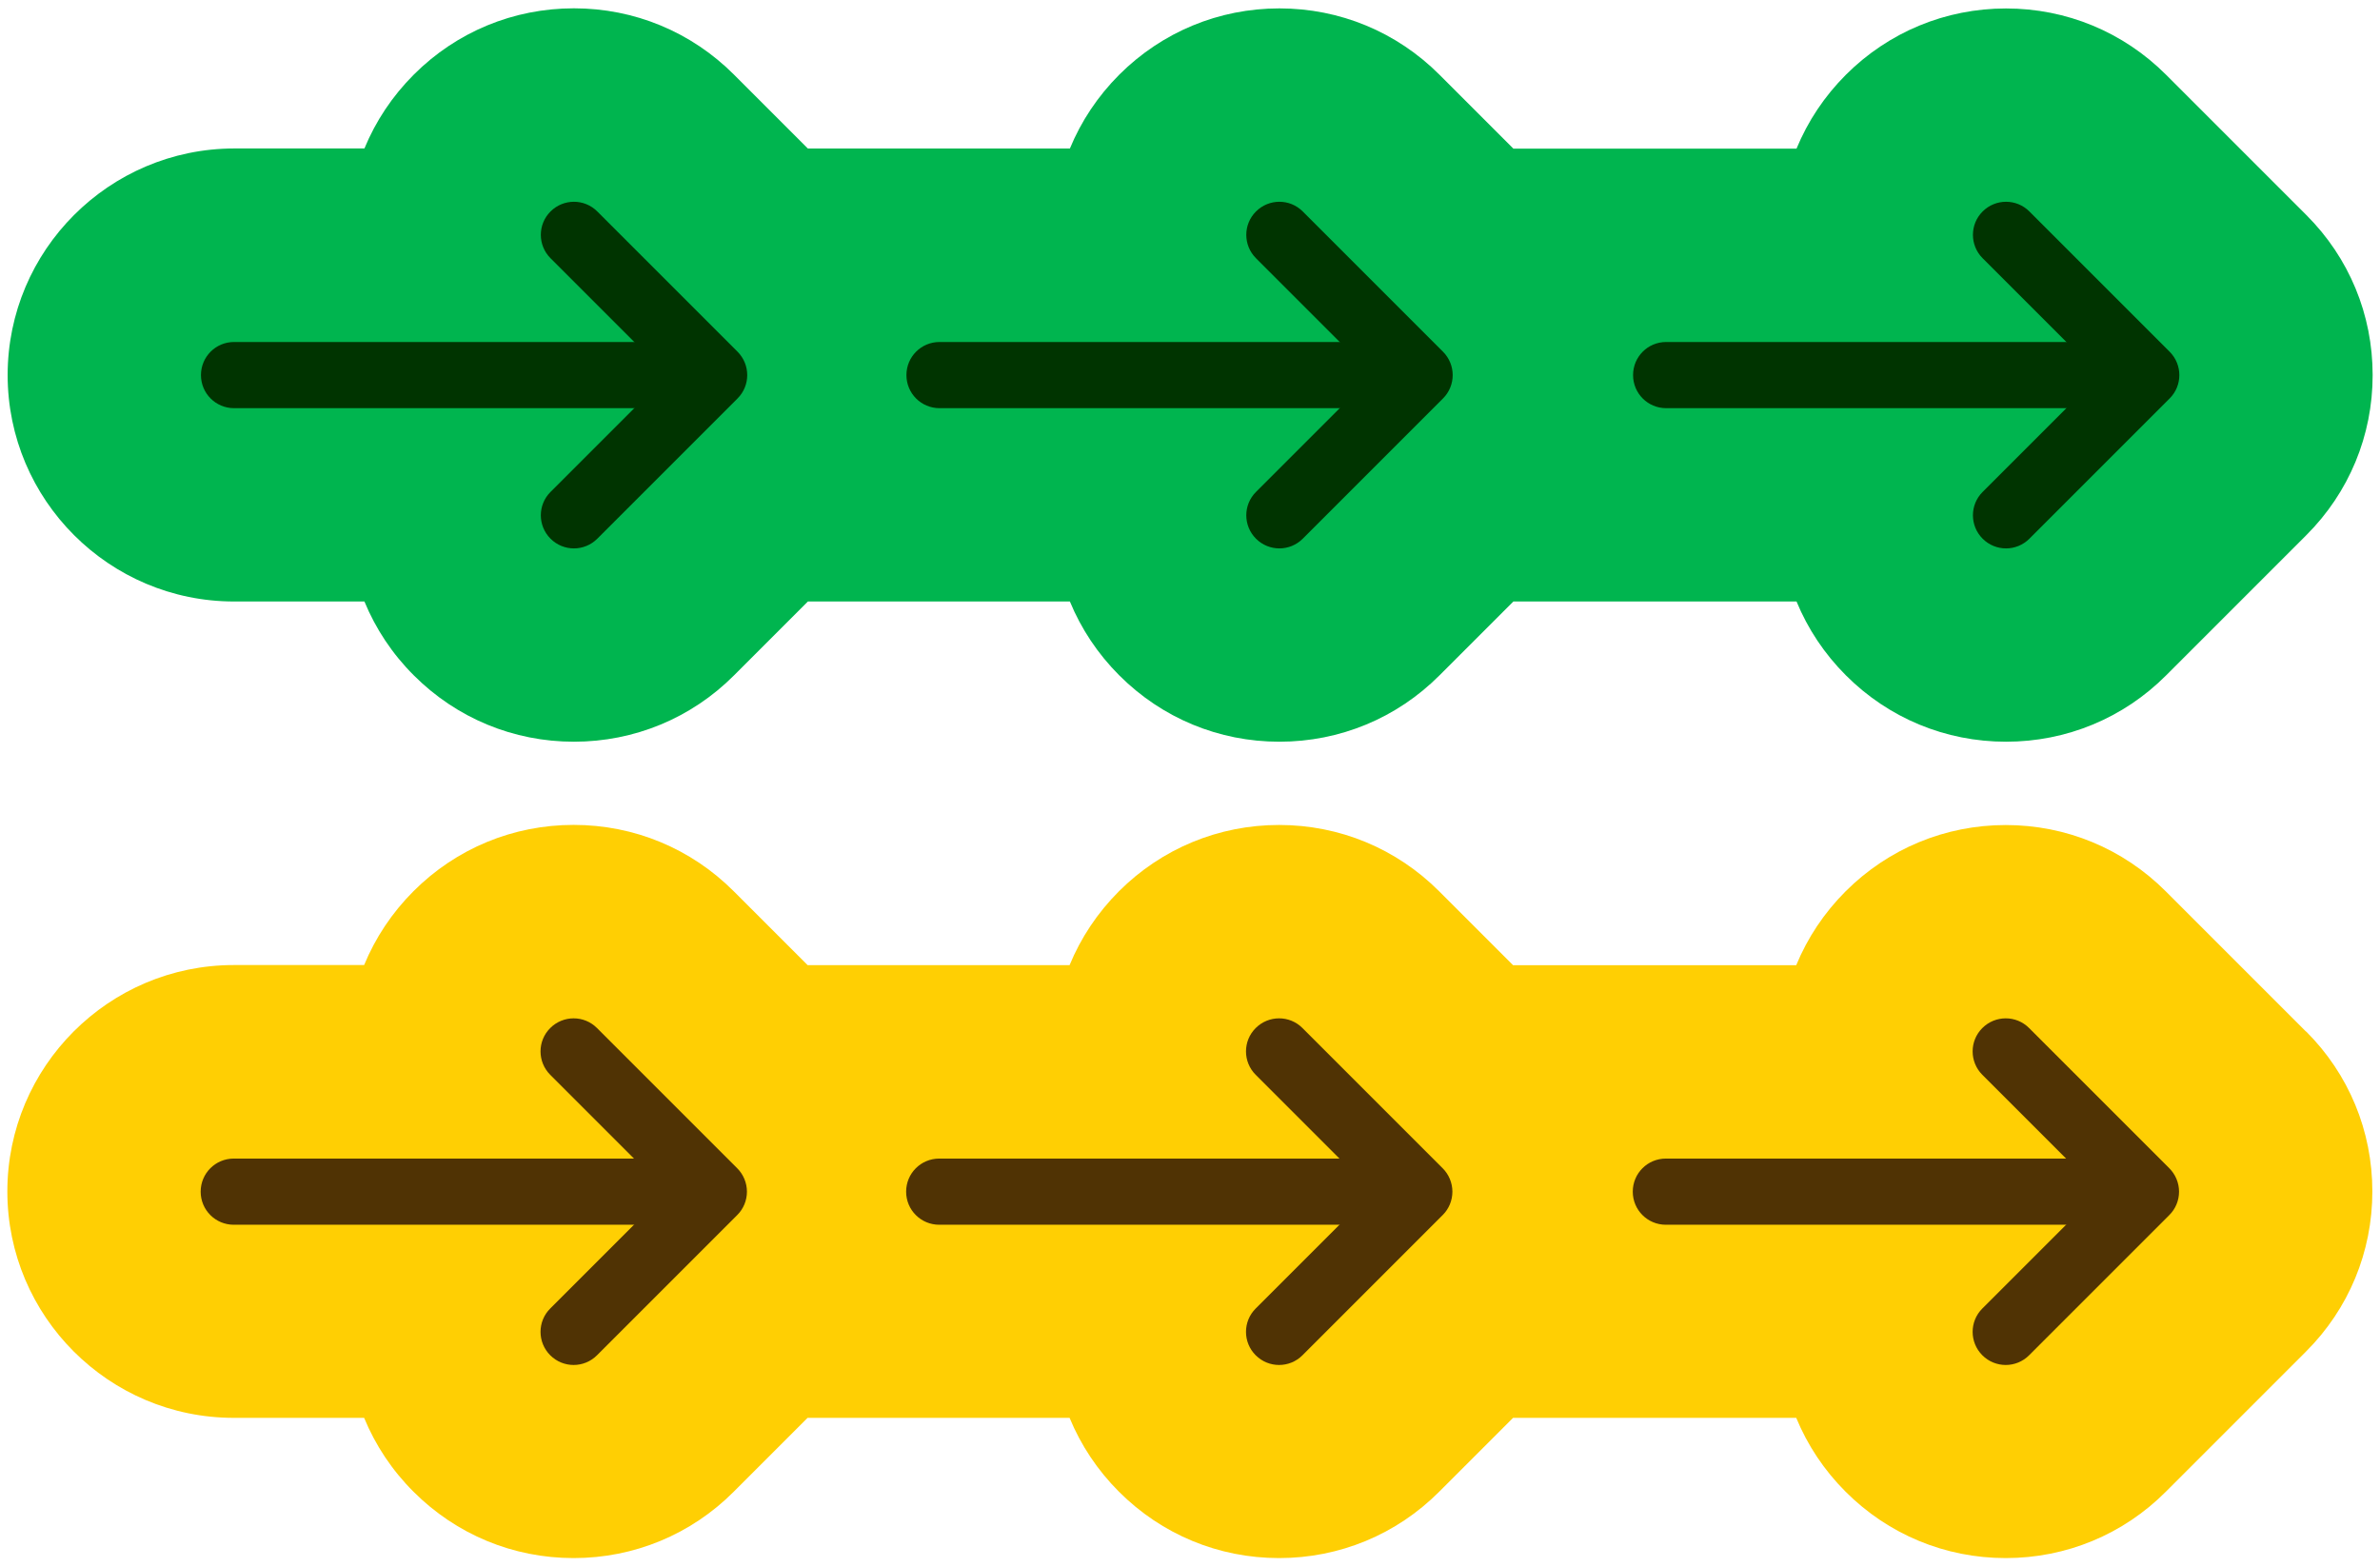
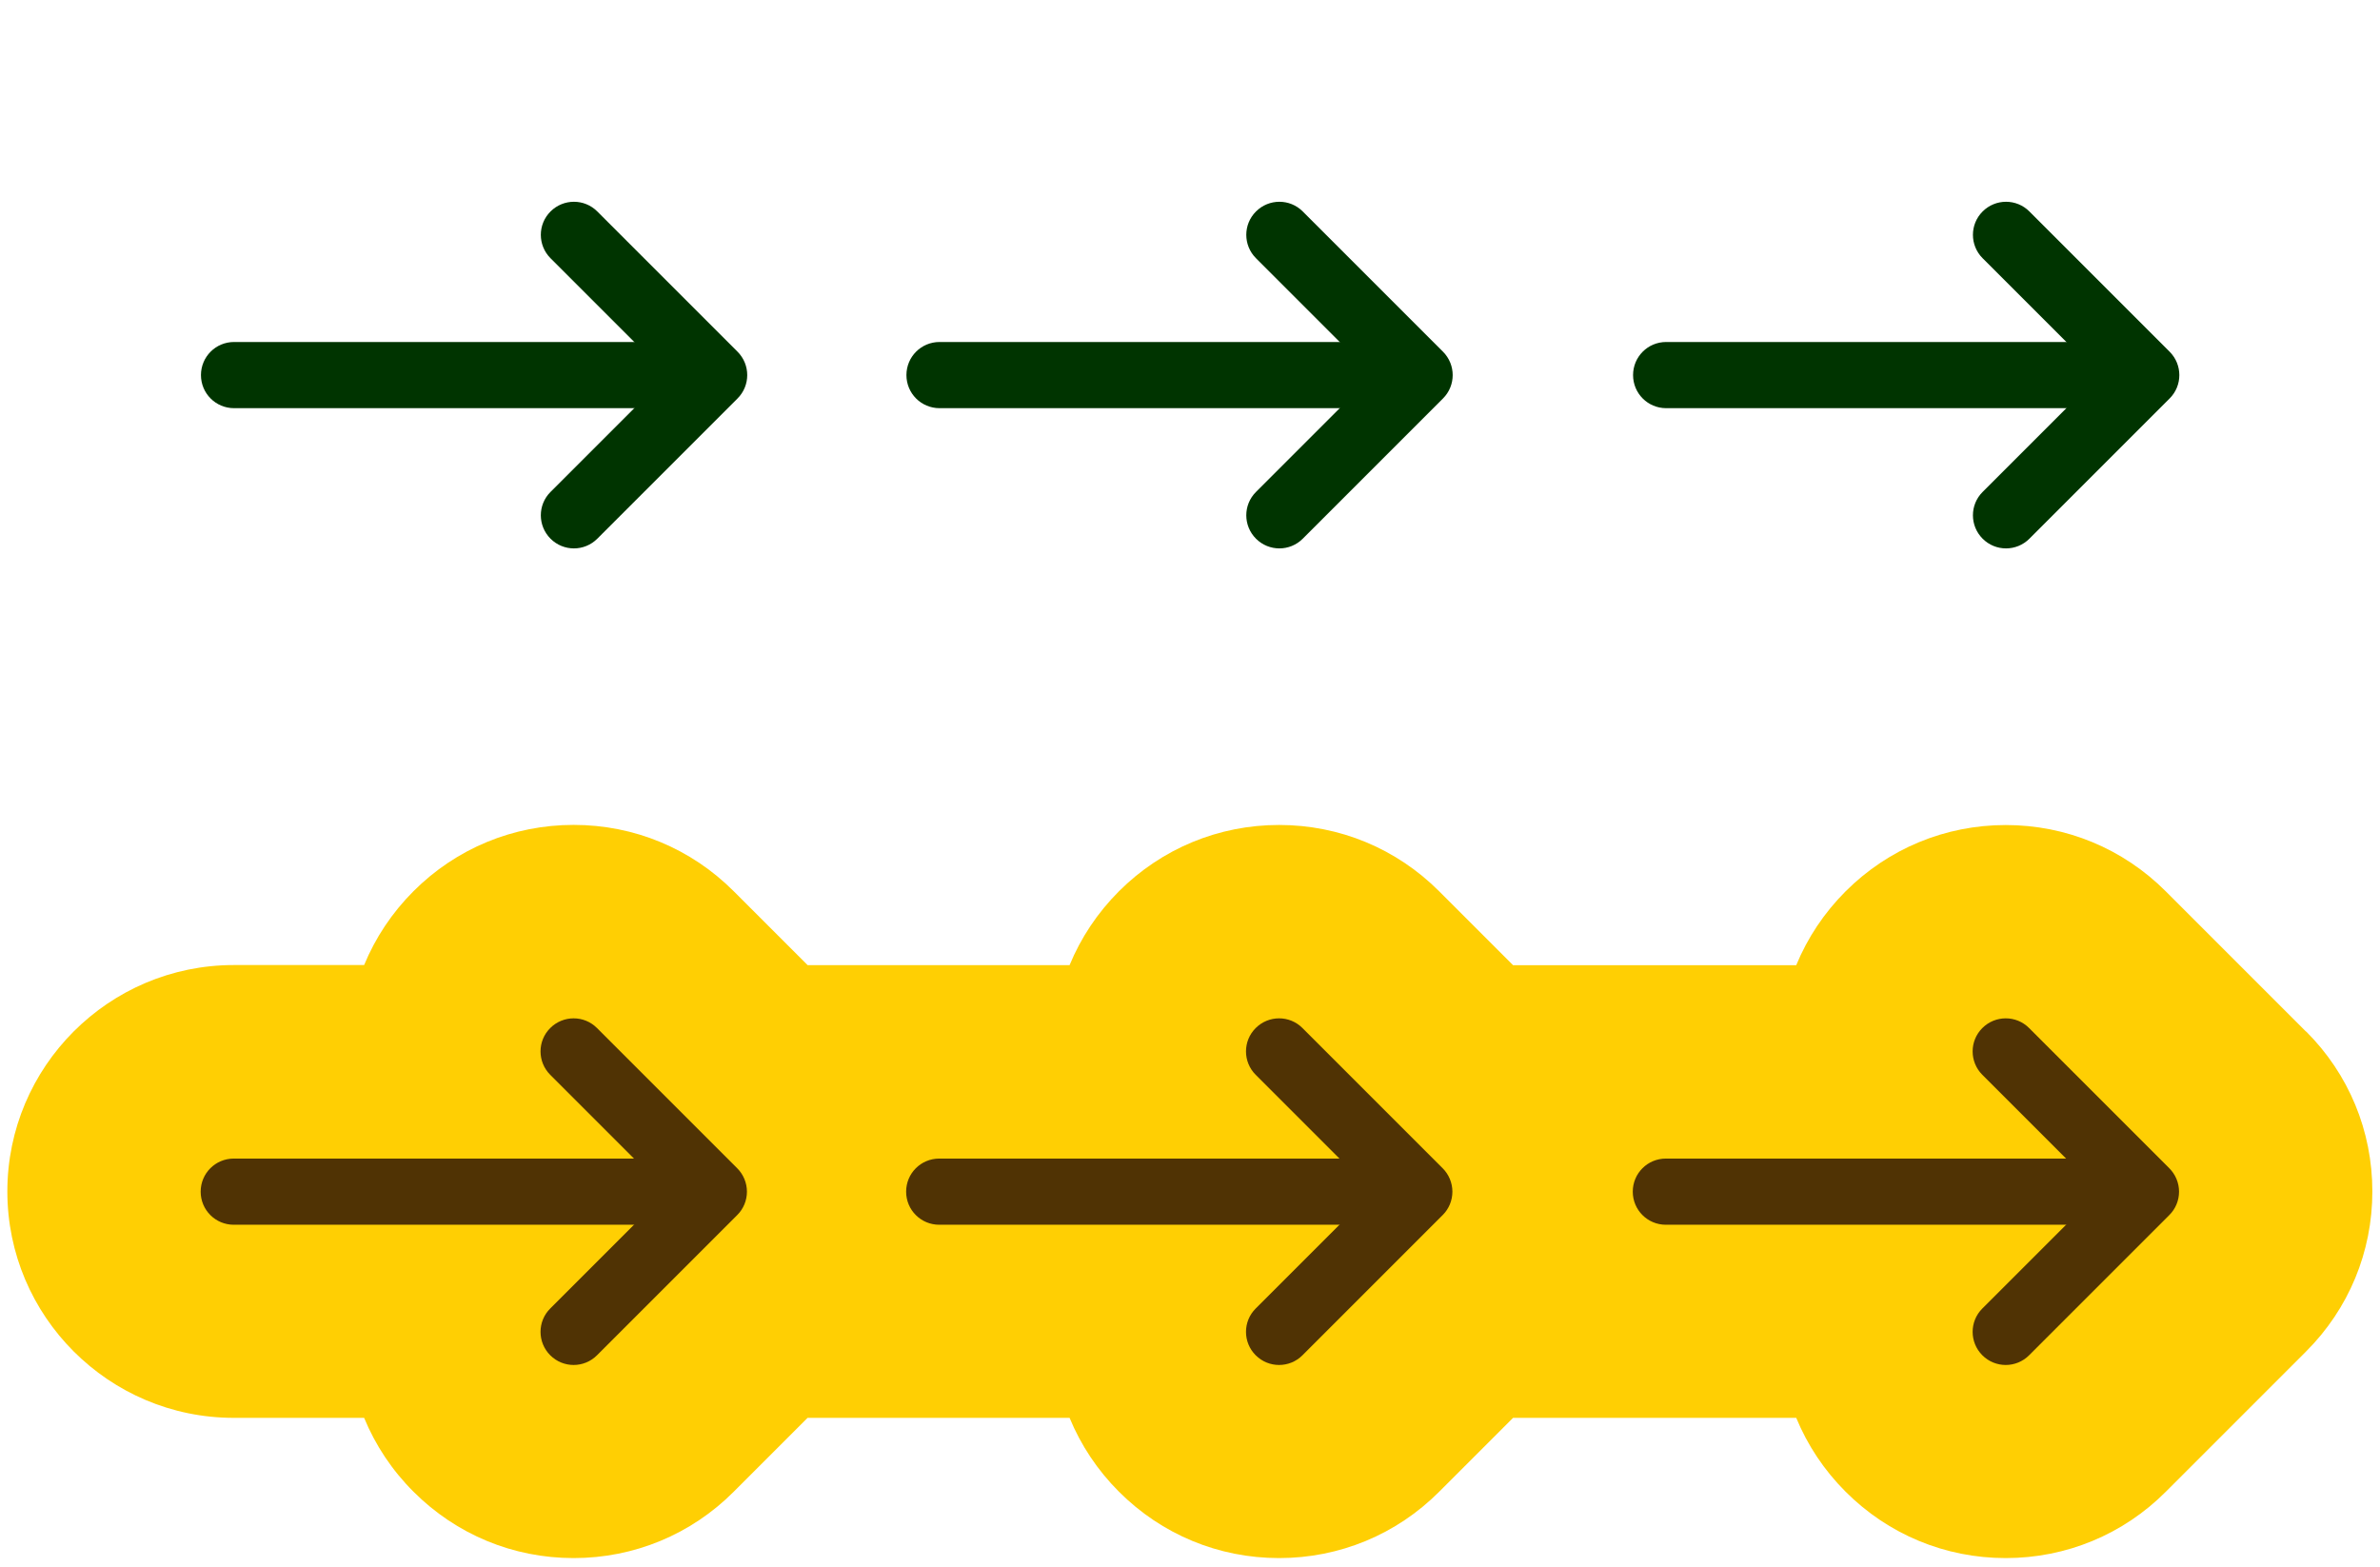
<svg xmlns="http://www.w3.org/2000/svg" id="Kontinuerlig_forbedre" viewBox="0 0 323.67 213.07">
  <defs>
    <style>.cls-1{fill:#003400;}.cls-2{fill:#503304;}.cls-3{fill:#00b54f;}.cls-4{fill:#ffcf03;}</style>
  </defs>
-   <path class="cls-3" d="M313.65,29.24l-19.07-19.07c-5.82-5.82-13.55-9.02-21.77-9.02s-15.96,3.21-21.77,9.01c-2.93,2.93-5.19,6.34-6.72,10.05h-38.51l-10.05-10.05c-5.82-5.82-13.55-9.02-21.77-9.02s-15.96,3.21-21.77,9.01c-2.93,2.93-5.19,6.34-6.72,10.05h-35.63l-10.04-10.04c-5.81-5.82-13.55-9.03-21.78-9.03s-15.97,3.21-21.77,9.01c-2.93,2.93-5.19,6.34-6.72,10.05h-17.73C14.85,20.22,1.04,34.03,1.04,51.01s13.81,30.79,30.79,30.79h17.73c1.53,3.71,3.79,7.13,6.72,10.05,5.82,5.82,13.55,9.02,21.77,9.02s15.97-3.21,21.77-9.02l10.05-10.05h35.63c1.53,3.71,3.79,7.12,6.71,10.04,5.81,5.82,13.55,9.03,21.78,9.03s15.97-3.21,21.77-9.02l10.05-10.05h38.51c1.53,3.71,3.79,7.12,6.71,10.04,5.81,5.82,13.55,9.03,21.78,9.03s15.97-3.21,21.77-9.02l19.06-19.06c5.82-5.81,9.03-13.55,9.03-21.78s-3.2-15.96-9.02-21.77Z" />
  <path class="cls-1" d="M95.99,55.51H31.83c-2.49,0-4.5-2.01-4.5-4.5s2.01-4.5,4.5-4.5h64.16c2.49,0,4.5,2.01,4.5,4.5s-2.01,4.5-4.5,4.5Z" />
  <path class="cls-1" d="M78.05,74.58c-1.15,0-2.3-.44-3.18-1.32-1.76-1.76-1.76-4.61,0-6.36l15.89-15.89-15.89-15.89c-1.76-1.76-1.76-4.61,0-6.36,1.76-1.76,4.61-1.76,6.36,0l19.07,19.07c1.76,1.76,1.76,4.61,0,6.36l-19.07,19.07c-.88.88-2.03,1.32-3.18,1.32Z" />
  <path class="cls-1" d="M191.93,55.51h-64.16c-2.49,0-4.5-2.01-4.5-4.5s2.01-4.5,4.5-4.5h64.16c2.49,0,4.5,2.01,4.5,4.5s-2.01,4.5-4.5,4.5Z" />
  <path class="cls-1" d="M173.99,74.58c-1.15,0-2.3-.44-3.18-1.32-1.76-1.76-1.76-4.61,0-6.36l15.89-15.89-15.89-15.89c-1.76-1.76-1.76-4.61,0-6.36,1.76-1.76,4.61-1.76,6.36,0l19.07,19.07c1.76,1.76,1.76,4.61,0,6.36l-19.07,19.07c-.88.88-2.03,1.32-3.18,1.32Z" />
-   <path class="cls-1" d="M290.75,55.51h-64.16c-2.49,0-4.5-2.01-4.5-4.5s2.01-4.5,4.5-4.5h64.16c2.49,0,4.5,2.01,4.5,4.5s-2.01,4.5-4.5,4.5Z" />
+   <path class="cls-1" d="M290.75,55.51h-64.16c-2.49,0-4.5-2.01-4.5-4.5s2.01-4.5,4.5-4.5h64.16c2.49,0,4.5,2.01,4.5,4.5s-2.01,4.5-4.5,4.5" />
  <path class="cls-1" d="M272.81,74.58c-1.15,0-2.3-.44-3.18-1.32-1.76-1.76-1.76-4.61,0-6.36l15.89-15.89-15.89-15.89c-1.76-1.76-1.76-4.61,0-6.36,1.76-1.76,4.61-1.76,6.36,0l19.07,19.07c1.76,1.76,1.76,4.61,0,6.36l-19.07,19.07c-.88.88-2.03,1.32-3.18,1.32Z" />
  <path class="cls-4" d="M313.61,140.29l-19.07-19.07c-5.82-5.82-13.55-9.02-21.77-9.02s-15.96,3.21-21.77,9.01c-2.93,2.93-5.19,6.34-6.72,10.05h-38.51l-10.05-10.05c-5.82-5.82-13.55-9.02-21.77-9.02s-15.96,3.21-21.77,9.01c-2.93,2.93-5.19,6.34-6.72,10.05h-35.63l-10.04-10.04c-5.81-5.82-13.55-9.03-21.78-9.03s-15.97,3.21-21.77,9.01c-2.93,2.93-5.19,6.34-6.72,10.05h-17.73c-16.98,0-30.79,13.81-30.79,30.79s13.81,30.79,30.79,30.79h17.73c1.53,3.71,3.79,7.13,6.72,10.05,5.82,5.82,13.55,9.02,21.77,9.02s15.97-3.21,21.77-9.02l10.05-10.05h35.63c1.53,3.71,3.79,7.12,6.71,10.04,5.81,5.82,13.55,9.03,21.78,9.03s15.97-3.21,21.77-9.02l10.05-10.05h38.51c1.53,3.71,3.79,7.12,6.71,10.04,5.81,5.82,13.55,9.03,21.78,9.03s15.97-3.21,21.77-9.02l19.06-19.06c5.82-5.81,9.03-13.55,9.03-21.78s-3.2-15.96-9.02-21.77Z" />
  <path class="cls-2" d="M95.95,166.56H31.79c-2.49,0-4.5-2.01-4.5-4.5s2.01-4.5,4.5-4.5h64.16c2.49,0,4.5,2.01,4.5,4.5s-2.01,4.5-4.5,4.5Z" />
  <path class="cls-2" d="M78.01,185.63c-1.15,0-2.3-.44-3.18-1.32-1.76-1.76-1.76-4.61,0-6.36l15.89-15.89-15.89-15.89c-1.76-1.76-1.76-4.61,0-6.36,1.76-1.76,4.61-1.76,6.36,0l19.07,19.07c.84.84,1.32,1.99,1.32,3.18s-.47,2.34-1.32,3.18l-19.07,19.07c-.88.88-2.03,1.32-3.18,1.32Z" />
  <path class="cls-2" d="M191.89,166.56h-64.16c-2.49,0-4.5-2.01-4.5-4.5s2.01-4.5,4.5-4.5h64.16c2.49,0,4.5,2.01,4.5,4.5s-2.01,4.5-4.5,4.5Z" />
  <path class="cls-2" d="M173.95,185.63c-1.15,0-2.3-.44-3.18-1.32-1.76-1.76-1.76-4.61,0-6.36l15.89-15.89-15.89-15.89c-1.76-1.76-1.76-4.61,0-6.36,1.76-1.76,4.61-1.76,6.36,0l19.07,19.07c.84.84,1.32,1.99,1.32,3.18s-.47,2.34-1.32,3.18l-19.07,19.07c-.88.88-2.03,1.32-3.18,1.32Z" />
  <path class="cls-2" d="M290.71,166.56h-64.16c-2.49,0-4.5-2.01-4.5-4.5s2.01-4.5,4.5-4.5h64.16c2.49,0,4.5,2.01,4.5,4.5s-2.01,4.5-4.5,4.5Z" />
  <path class="cls-2" d="M272.77,185.63c-1.15,0-2.3-.44-3.18-1.32-1.76-1.76-1.76-4.61,0-6.36l15.89-15.89-15.89-15.89c-1.76-1.76-1.76-4.61,0-6.36,1.76-1.76,4.61-1.76,6.36,0l19.07,19.07c.84.84,1.32,1.99,1.32,3.18s-.47,2.34-1.32,3.18l-19.07,19.07c-.88.88-2.03,1.32-3.18,1.32Z" />
</svg>